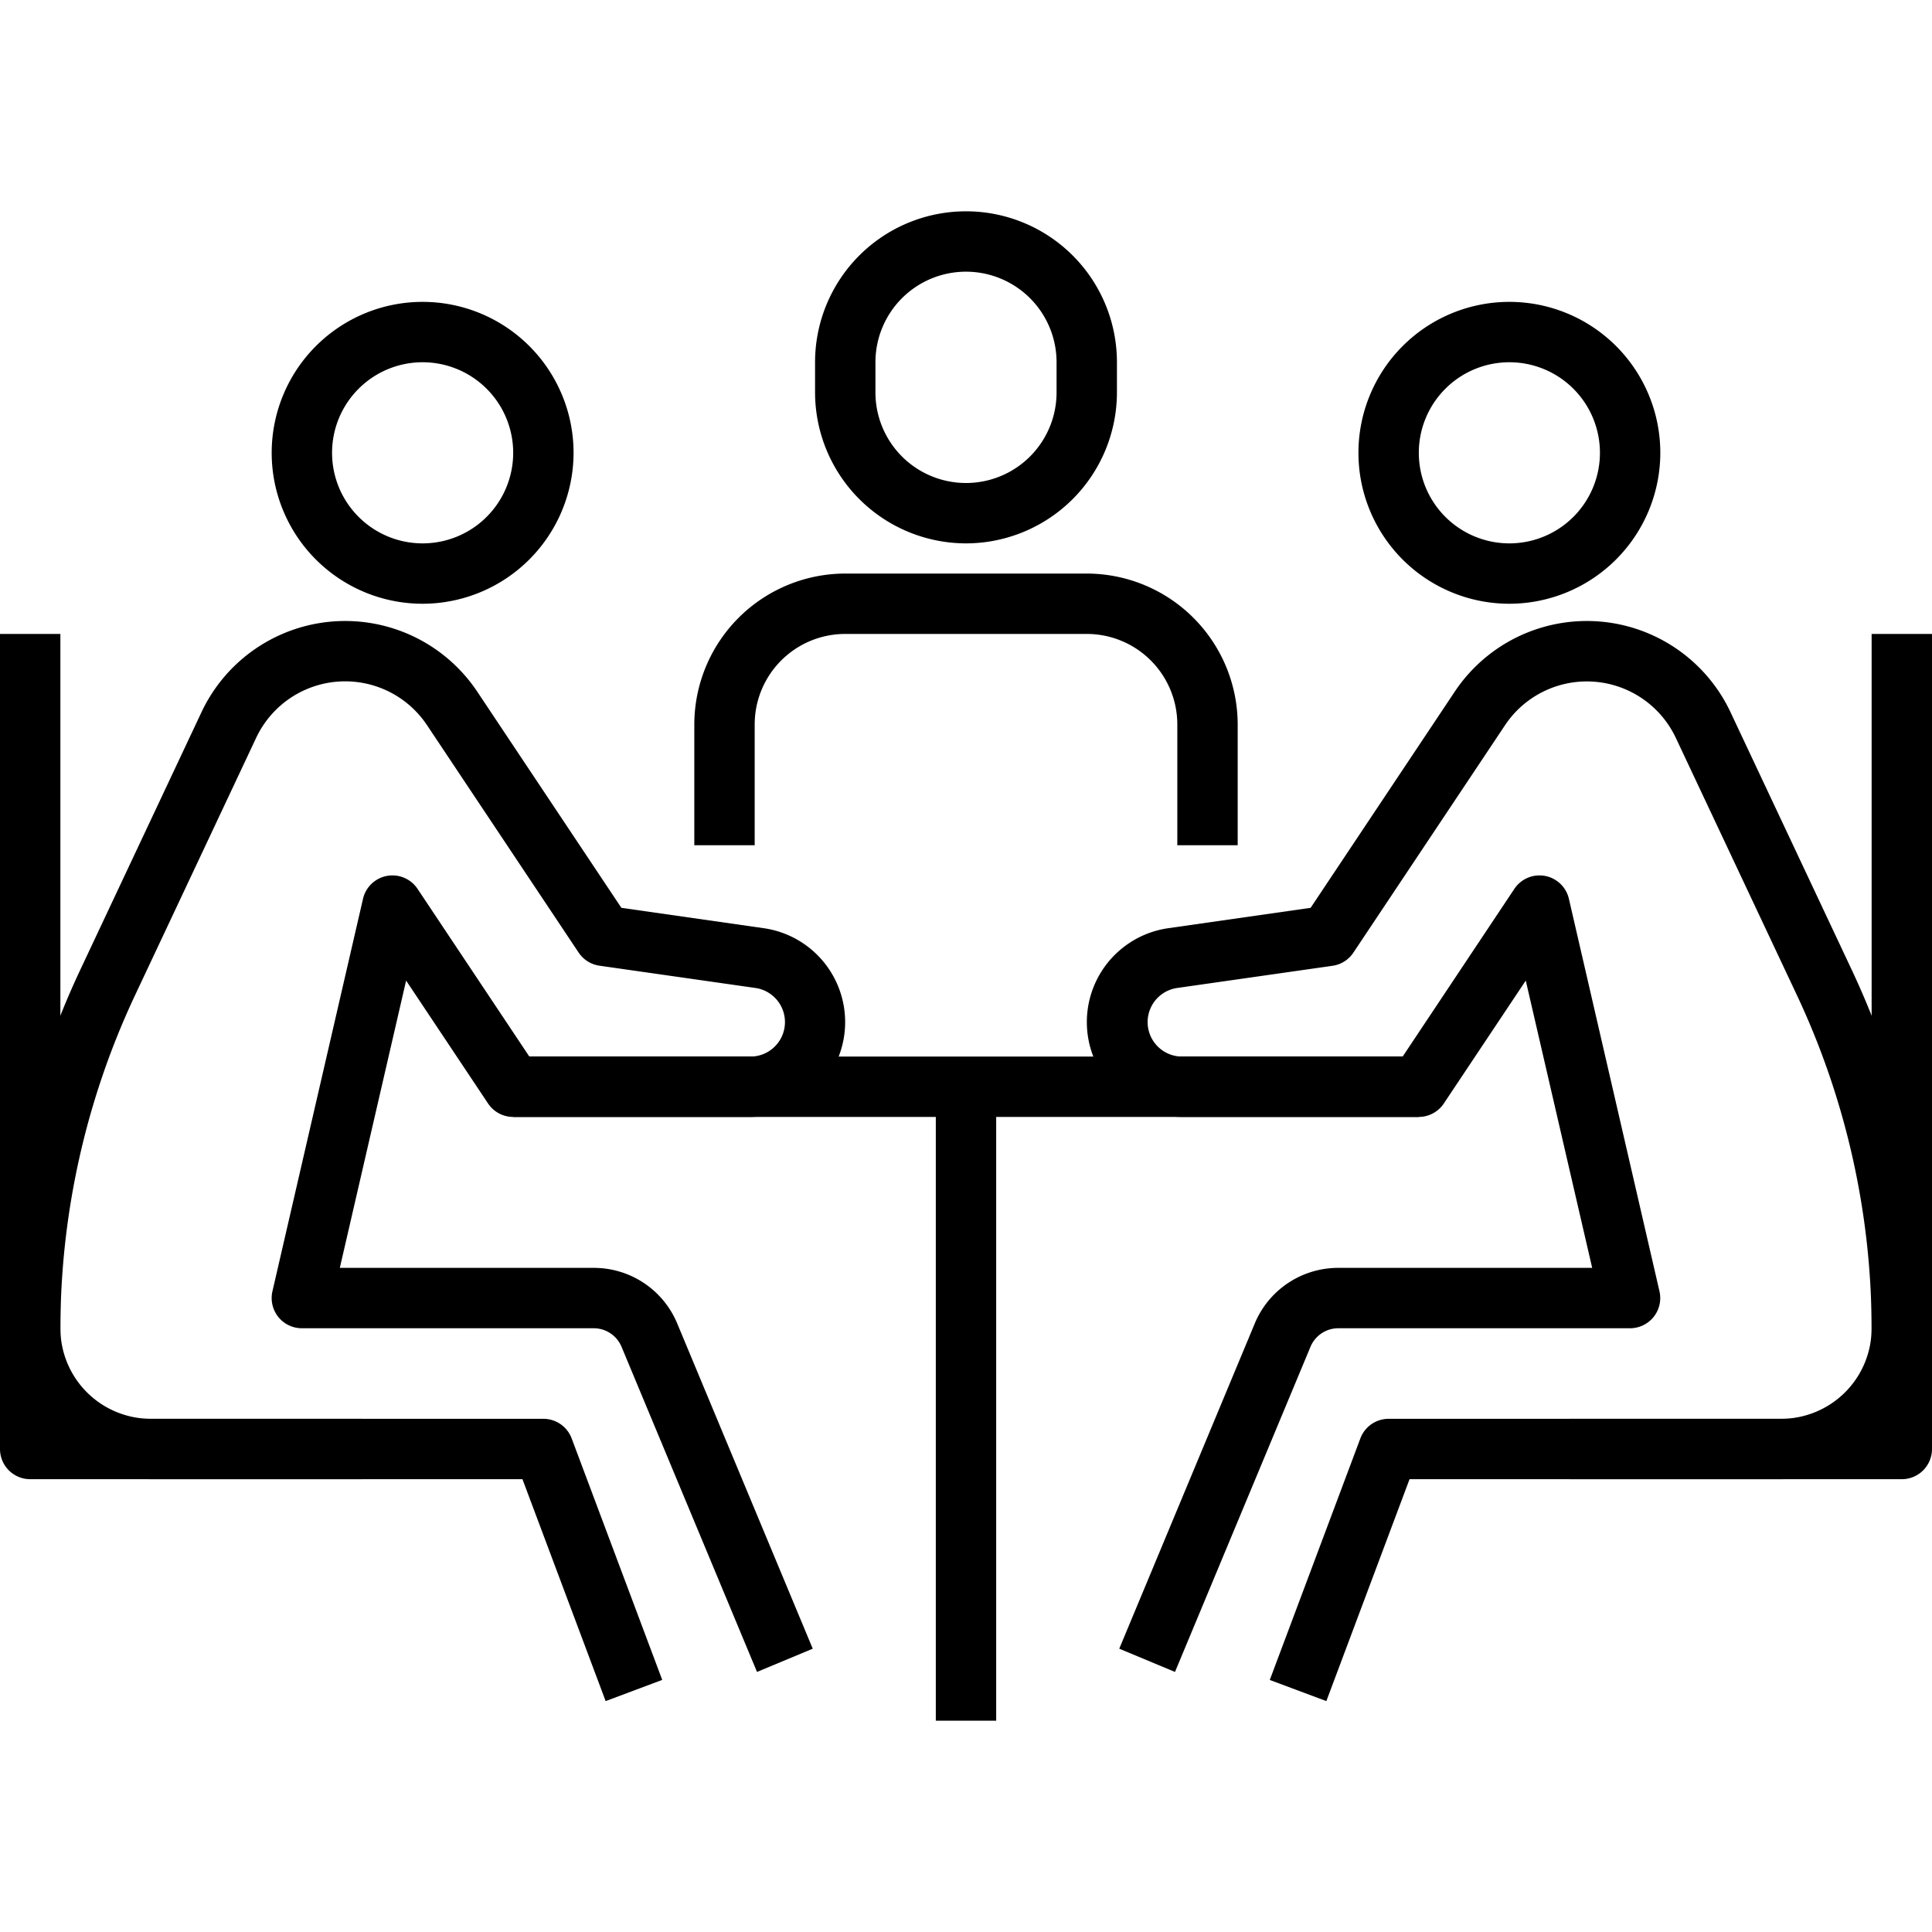
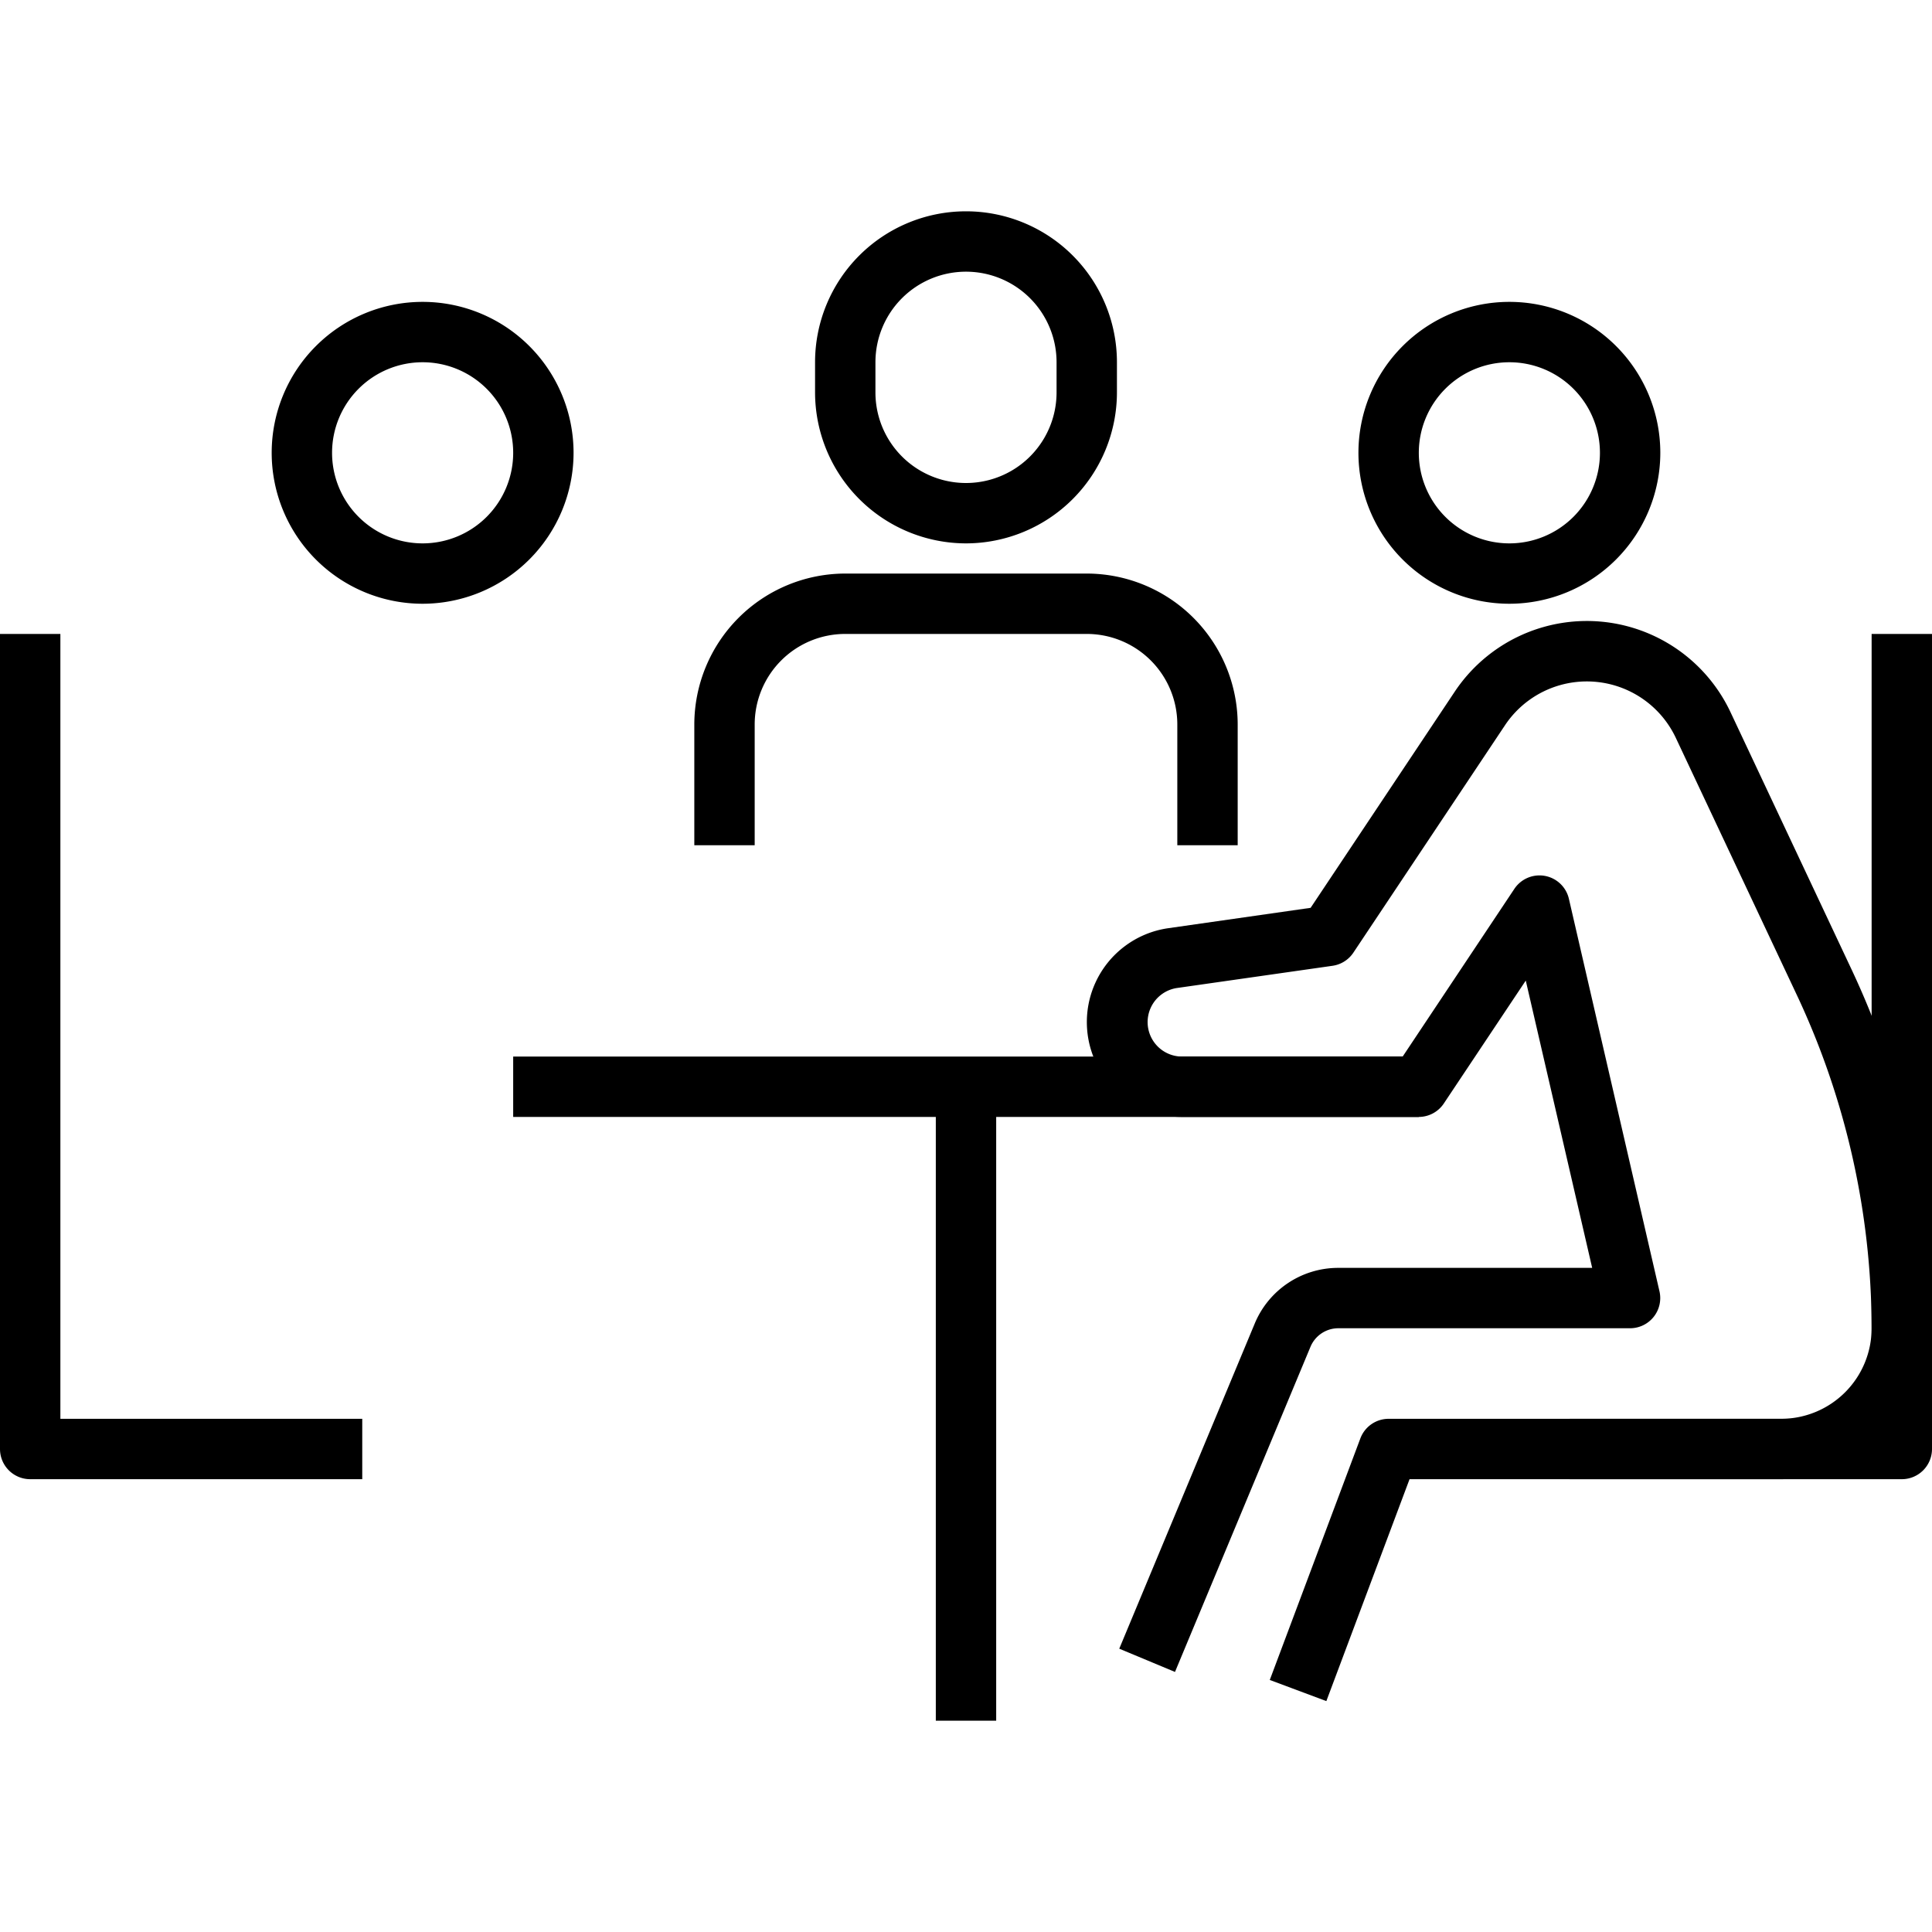
<svg xmlns="http://www.w3.org/2000/svg" id="Layer_1" height="512" viewBox="0 0 64 64" width="512" data-name="Layer 1">
-   <path d="m20.063 56.351-2.756-7.351h-12.307a5.006 5.006 0 0 1 -5-5 28.029 28.029 0 0 1 2.65-11.854l4.025-8.555a5.26 5.26 0 0 1 9.136-.677l4.773 7.159 4.718.675a3.142 3.142 0 0 1 -.444 6.252h-7.858a1 1 0 0 1 -.832-.445l-2.715-4.072-2.196 9.517h8.41a2.991 2.991 0 0 1 2.769 1.847l4.487 10.768-1.846.77-4.487-10.769a1 1 0 0 0 -.923-.616h-9.667a1 1 0 0 1 -.975-1.225l3-13a1 1 0 0 1 1.807-.33l3.703 5.555h7.323a1.142 1.142 0 0 0 .161-2.273l-5.161-.737a1 1 0 0 1 -.69-.435l-5.022-7.532a3.258 3.258 0 0 0 -5.661.42l-4.026 8.557a26.029 26.029 0 0 0 -2.459 11 3 3 0 0 0 3 3h13a1 1 0 0 1 .937.649l3 8z" />
  <path d="m14 20a5 5 0 1 1 5-5 5.006 5.006 0 0 1 -5 5zm0-8a3 3 0 1 0 3 3 3 3 0 0 0 -3-3z" />
  <path d="m12 49h-11a1 1 0 0 1 -1-1v-27h2v26h10z" />
  <path d="m43.937 56.351-1.874-.7 3-8a1 1 0 0 1 .937-.651h13a3 3 0 0 0 3-3 26.029 26.029 0 0 0 -2.459-11l-4.026-8.554a3.258 3.258 0 0 0 -5.661-.42l-5.022 7.532a1 1 0 0 1 -.69.435l-5.161.737a1.142 1.142 0 0 0 .161 2.27h7.323l3.7-5.555a1 1 0 0 1 1.807.33l3 13a1 1 0 0 1 -.972 1.225h-9.667a1 1 0 0 0 -.922.615l-4.488 10.77-1.846-.77 4.487-10.769a2.992 2.992 0 0 1 2.769-1.846h8.41l-2.2-9.517-2.715 4.072a1 1 0 0 1 -.828.445h-7.858a3.142 3.142 0 0 1 -.444-6.252l4.718-.675 4.773-7.159a5.26 5.26 0 0 1 9.136.677l4.025 8.555a28.029 28.029 0 0 1 2.65 11.854 5.006 5.006 0 0 1 -5 5h-12.307z" />
  <path d="m50 20a5 5 0 1 1 5-5 5.006 5.006 0 0 1 -5 5zm0-8a3 3 0 1 0 3 3 3 3 0 0 0 -3-3z" />
  <path d="m63 49h-11v-2h10v-26h2v27a1 1 0 0 1 -1 1z" />
  <path d="m17 35h30v2h-30z" />
  <path d="m31 36h2v21h-2z" />
  <path d="m32 18a5.006 5.006 0 0 1 -5-5v-1a5 5 0 0 1 10 0v1a5.006 5.006 0 0 1 -5 5zm0-9a3 3 0 0 0 -3 3v1a3 3 0 0 0 6 0v-1a3 3 0 0 0 -3-3z" />
  <path d="m41 28h-2v-4a3 3 0 0 0 -3-3h-8a3 3 0 0 0 -3 3v4h-2v-4a5.006 5.006 0 0 1 5-5h8a5.006 5.006 0 0 1 5 5z" />
</svg>